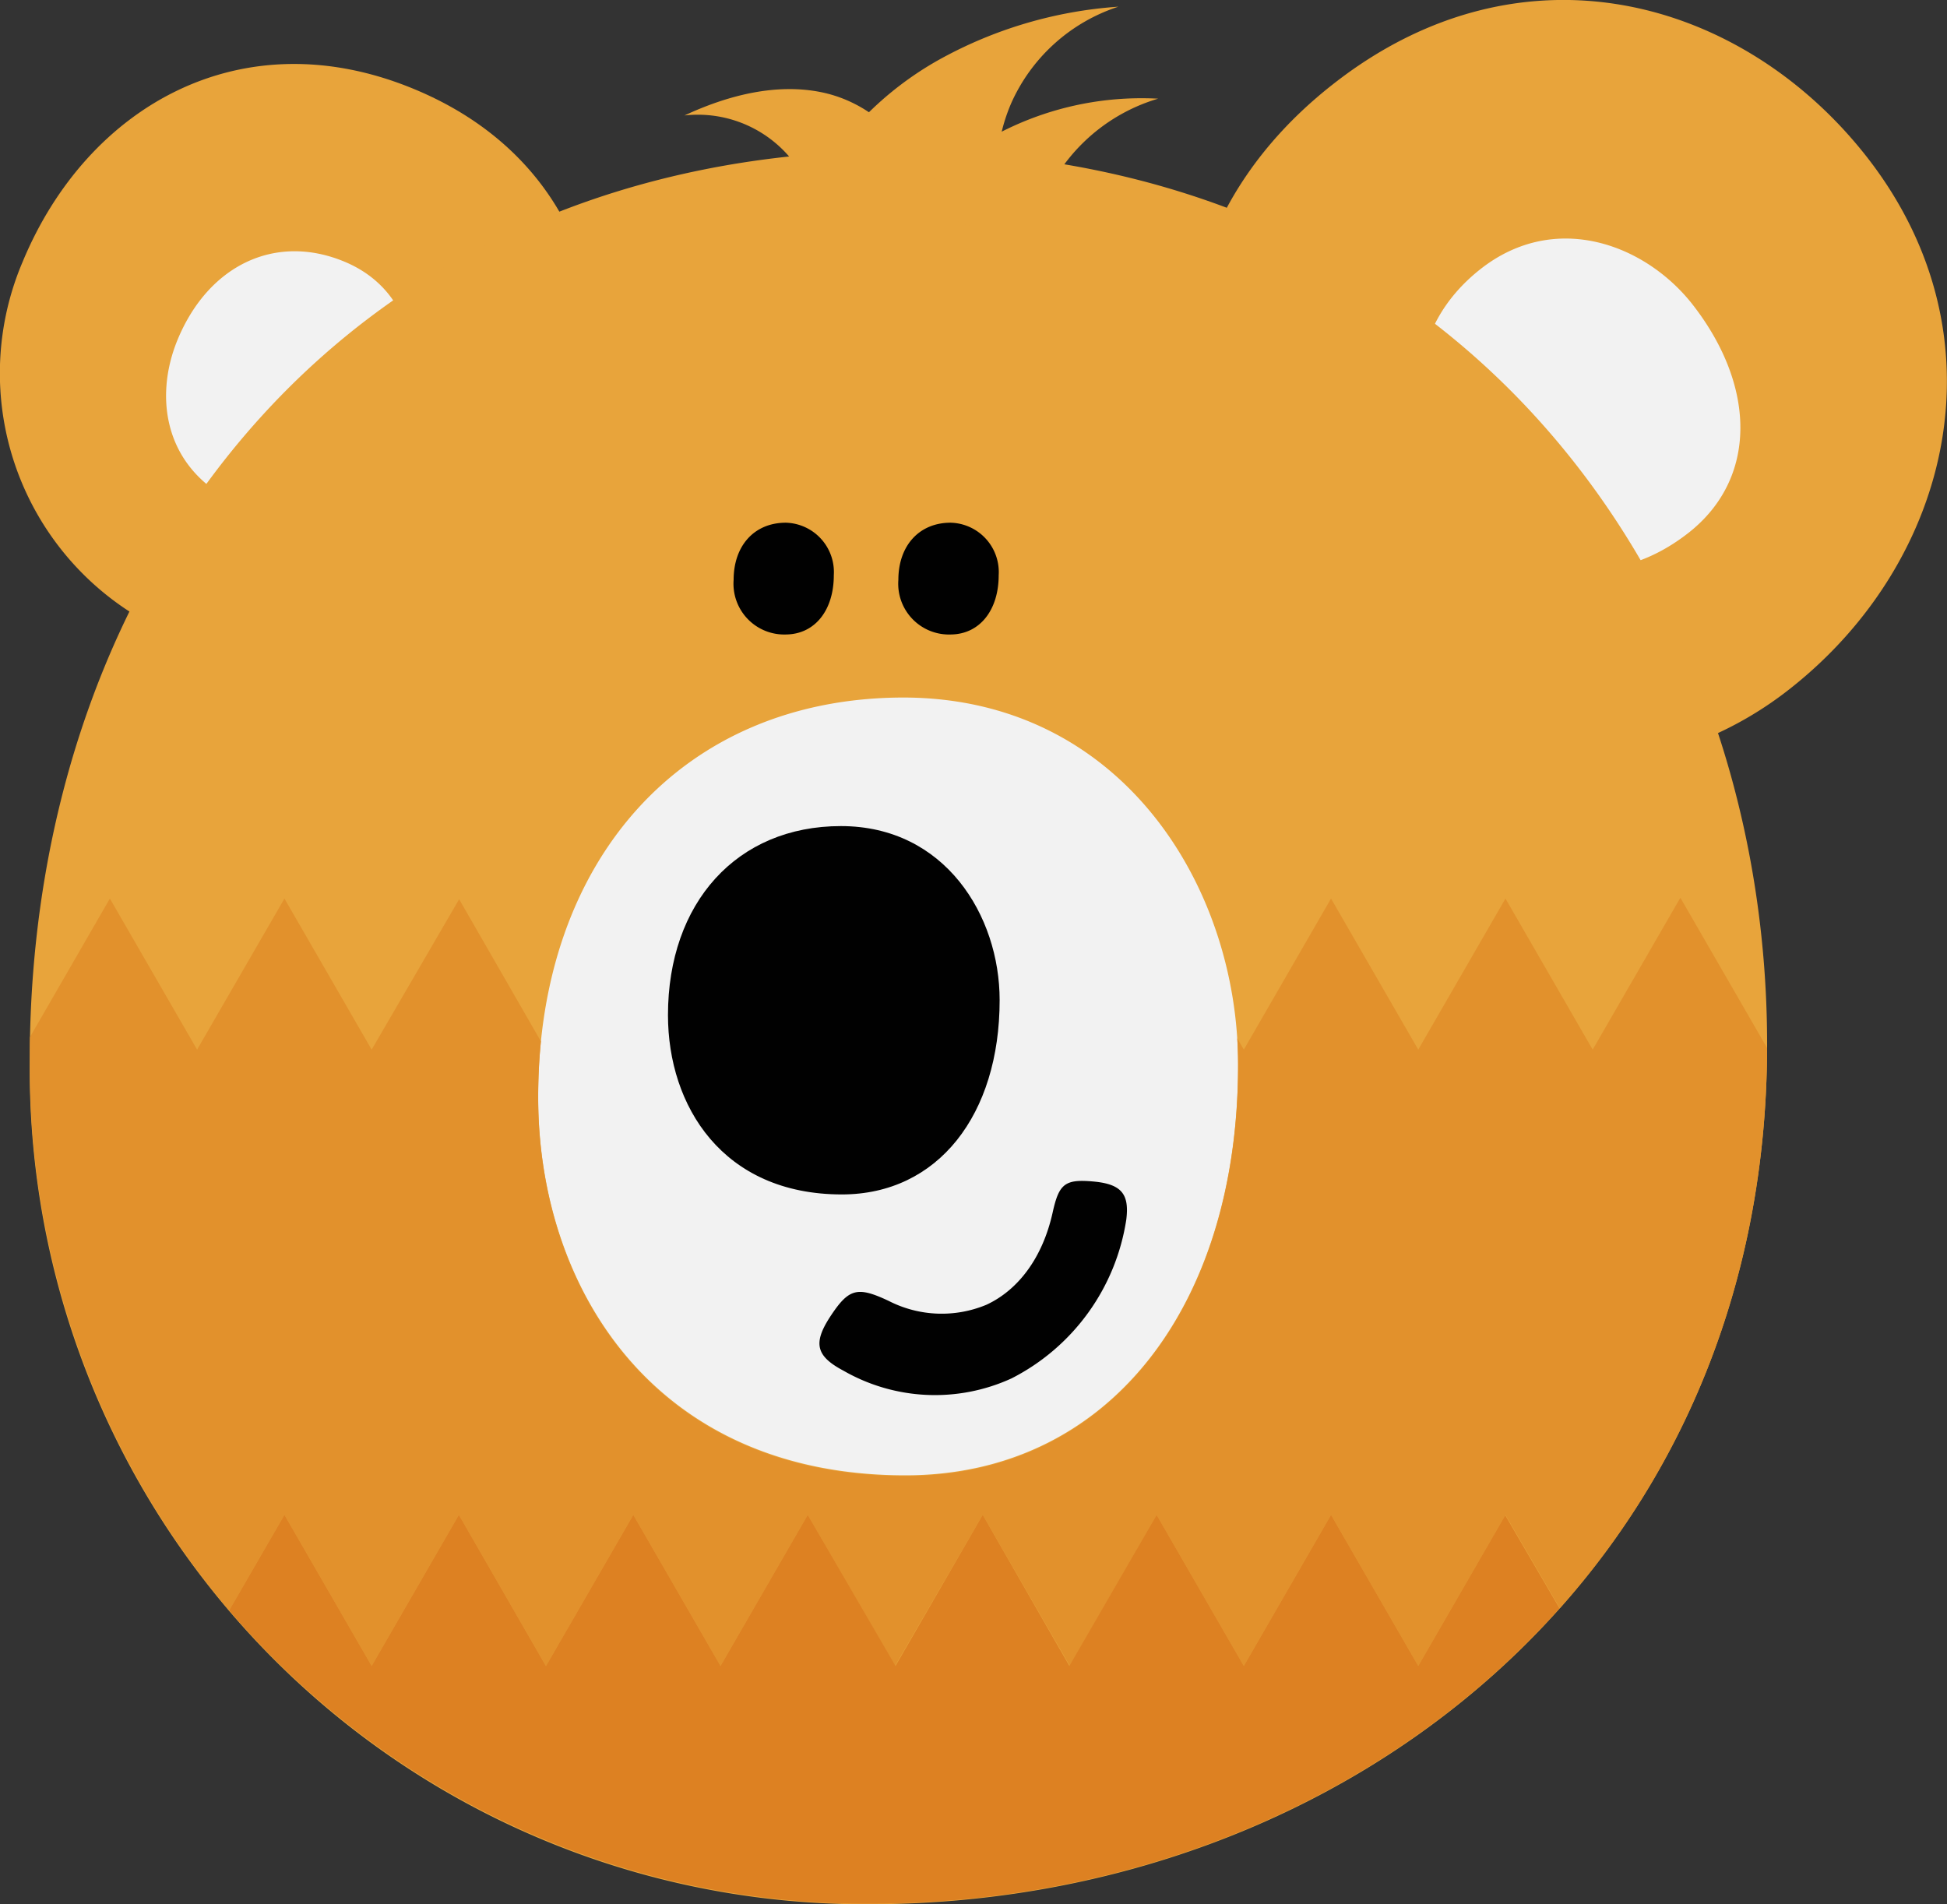
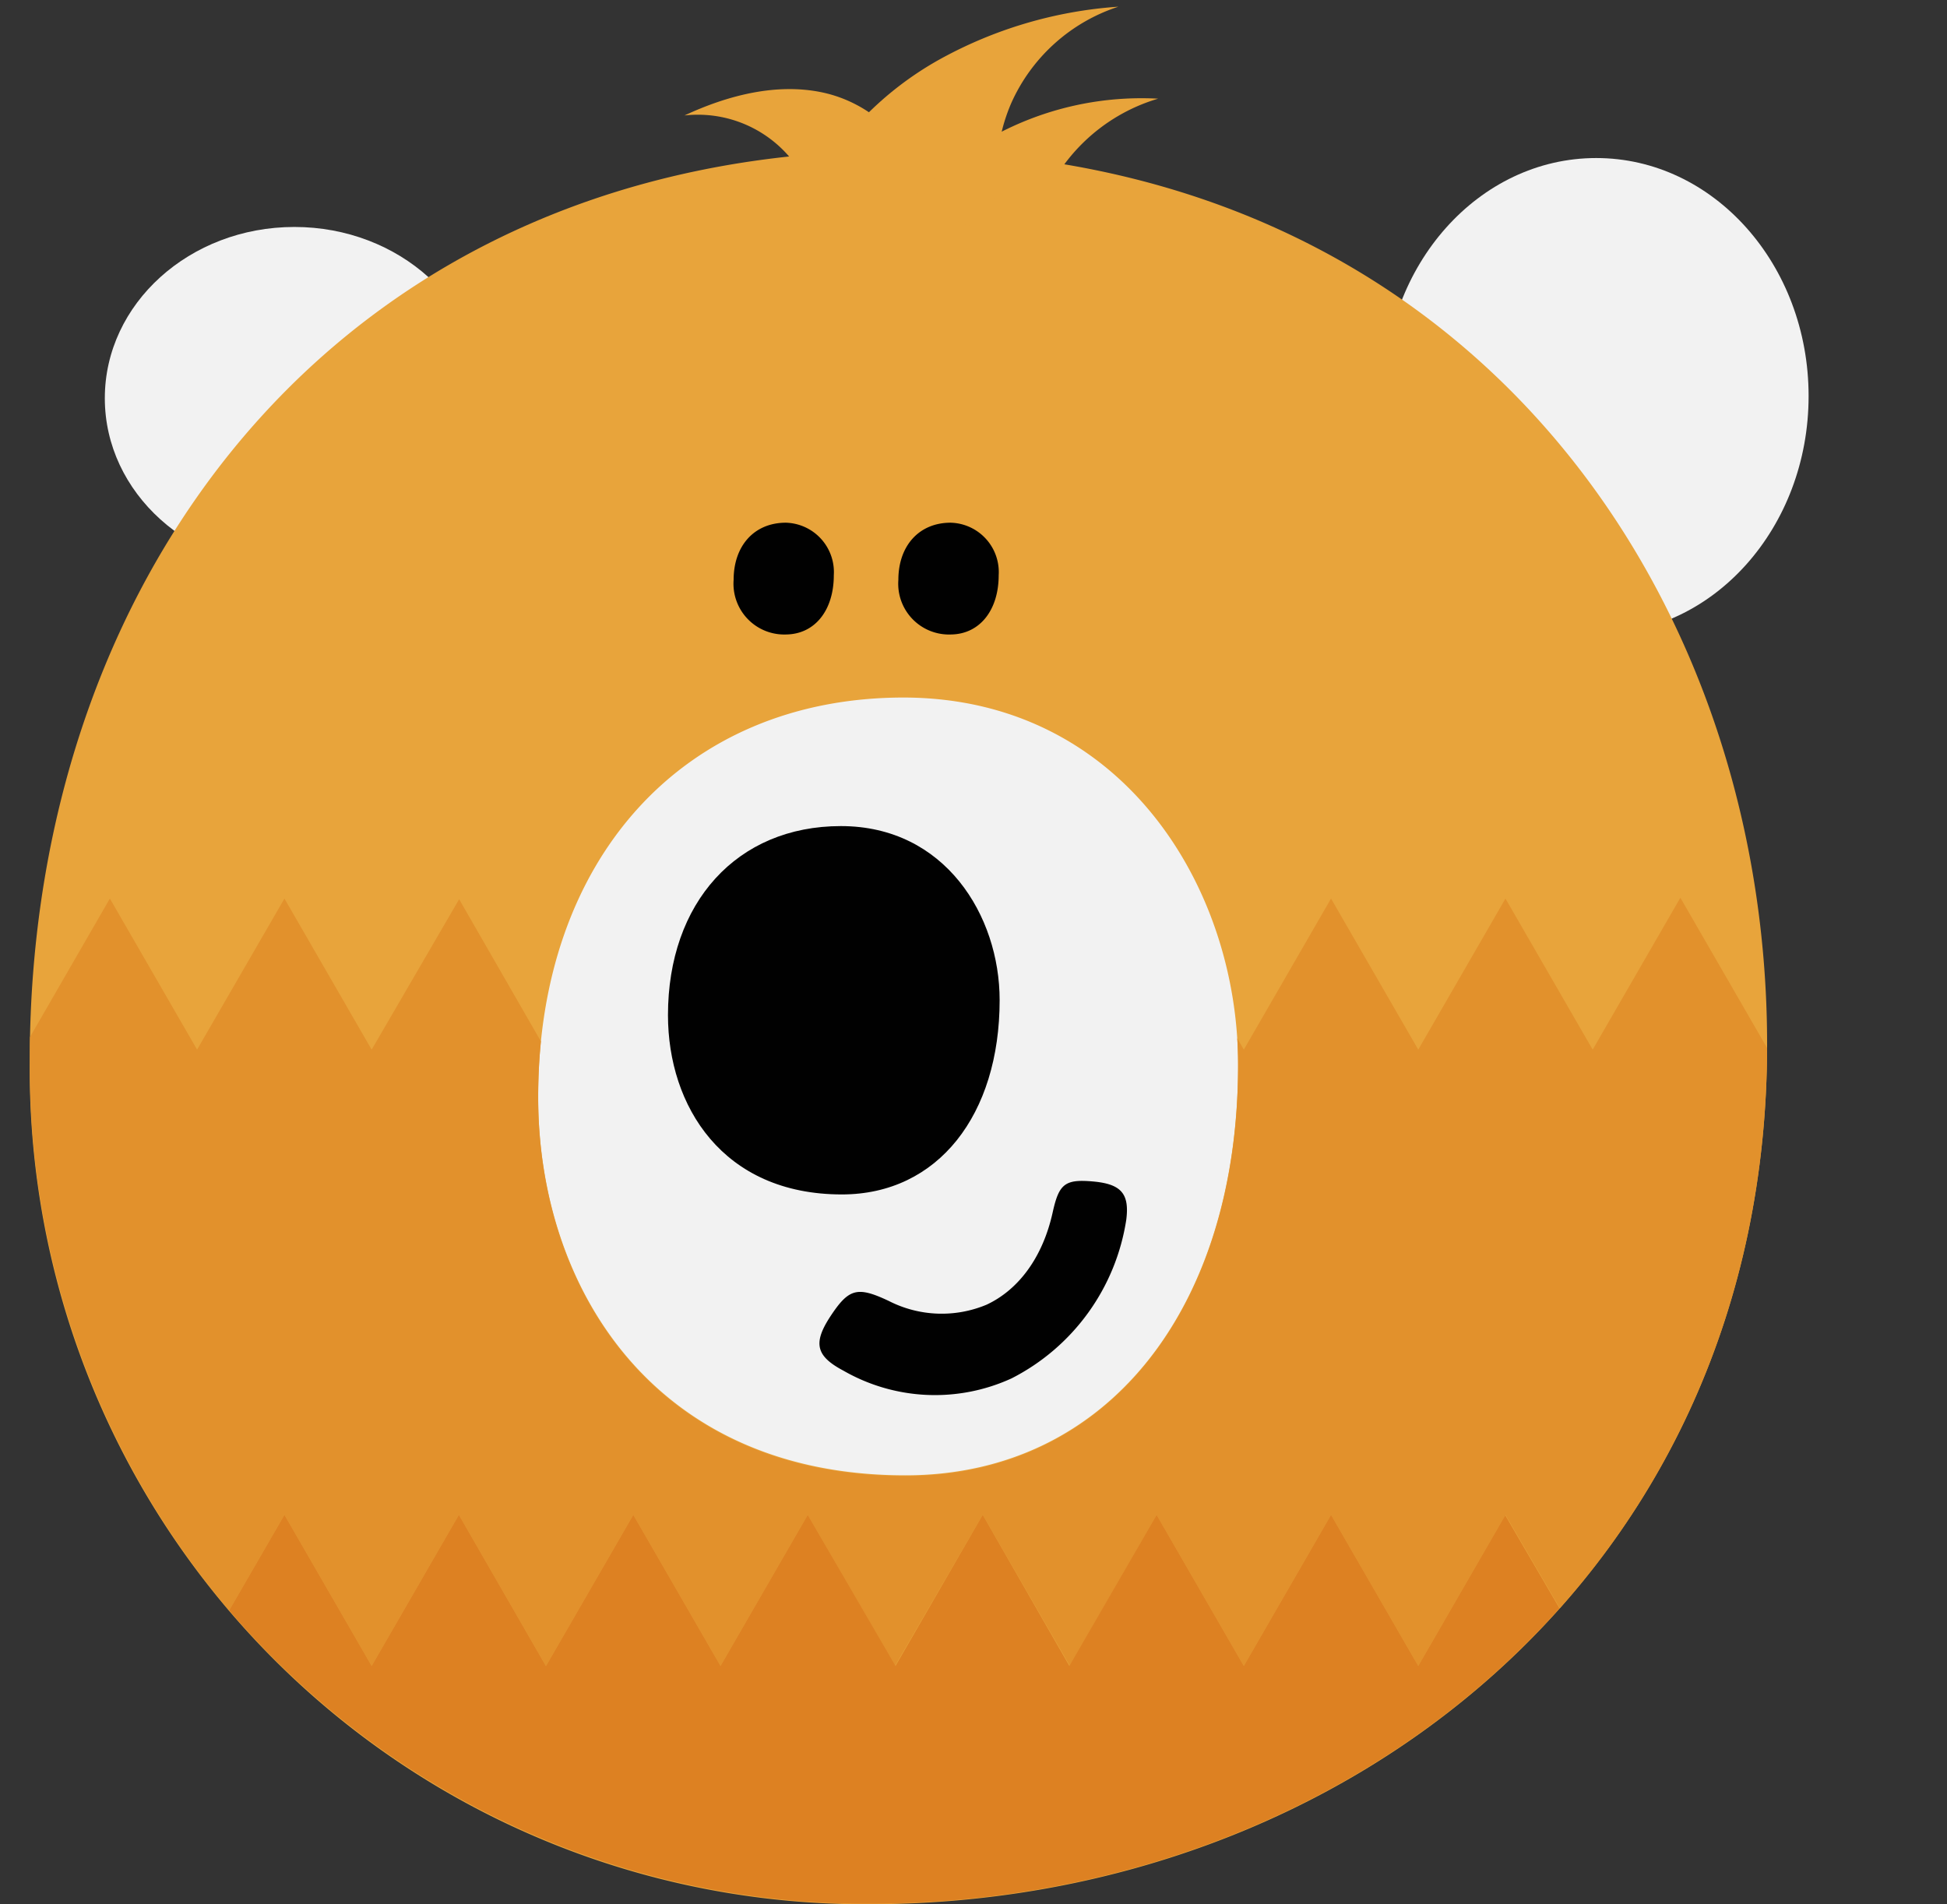
<svg xmlns="http://www.w3.org/2000/svg" viewBox="0 0 142.65 139.51">
  <rect x="0" y="0" width="142.65" height="139.51" fill="#333333" stroke="none" />
  <defs>
    <style>.cls-1{fill:none;}.cls-2{fill:#f2f2f2;}.cls-3{fill:#e8a43b;}.cls-4{fill:#010101;}.cls-5{clip-path:url(#clip-path);}.cls-6{fill:#e2912c;}.cls-7{fill:#dd8122;}</style>
    <clipPath id="clip-path">
      <path class="cls-1" d="M129.47,76.53c0,38.75-31.07,63-65.81,63A61.17,61.17,0,0,1,2.18,77.7c0-36.42,23.55-66.65,63.64-66.65,40.93,0,63.65,31.57,63.65,65.48M90.71,78c0-13-8.51-26.89-24.55-26.89C50,51.14,39.43,63,39.43,80.37c0,14,8.52,27.73,26.9,27.73C81.2,108.1,90.71,95.74,90.71,78" />
    </clipPath>
  </defs>
  <g id="Layer_2" data-name="Layer 2">
    <g id="Layer_1-2" data-name="Layer 1">
      <ellipse class="cls-2" cx="21.57" cy="29.18" rx="13.89" ry="12.55" />
      <ellipse class="cls-2" cx="116.95" cy="29.02" rx="15.56" ry="17.44" />
      <circle class="cls-2" cx="66.91" cy="79.59" r="33.13" />
-       <path class="cls-3" d="M41.82,35.4c-5,12.18-18,15.74-28.89,11.21A20.81,20.81,0,0,1,1.66,19.18C6.41,7.73,17.75,1.3,30.35,6.53,43.21,11.86,46.24,24.74,41.82,35.4ZM29.44,30.82c1.7-4.09.83-9.56-4.21-11.65s-9.94.24-12.21,5.7c-1.83,4.41-.93,9.83,4.84,12.22C22.53,39,27.14,36.39,29.44,30.82Z" />
-       <path class="cls-3" d="M136.73,11.44c10.34,13.17,6.25,29.69-5.55,39a26.42,26.42,0,0,1-37.37-4.59C84.09,33.44,84,16.89,97.64,6.19,111.54-4.74,127.68-.08,136.73,11.44ZM124,22.3c-3.48-4.43-10.07-6.87-15.52-2.59s-5.91,11.17-1.27,17.07c3.74,4.76,10.29,7.14,16.53,2.24C128.76,35.05,128.69,28.31,124,22.3Z" />
      <path class="cls-3" d="M129.47,76.53c0,38.75-31.07,63-65.81,63A61.17,61.17,0,0,1,2.18,77.7c0-36.42,23.55-66.65,63.64-66.65,40.93,0,63.65,31.57,63.65,65.48M90.71,78c0-13-8.51-26.89-24.55-26.89C50,51.14,39.43,63,39.43,80.37c0,14,8.52,27.73,26.9,27.73C81.2,108.1,90.71,95.74,90.71,78" />
      <path class="cls-4" d="M73.24,73.28c0-6.18-4-12.75-11.63-12.75S48.94,66.15,48.94,74.38c0,6.65,4,13.14,12.74,13.14C68.73,87.52,73.24,81.67,73.24,73.28Z" />
      <path class="cls-4" d="M61.09,42.15a3.62,3.62,0,0,0-3.51-3.85c-2.33,0-3.83,1.7-3.83,4.19a3.72,3.72,0,0,0,3.85,4C59.73,46.46,61.09,44.69,61.09,42.15Z" />
      <path class="cls-4" d="M73.17,42.15a3.62,3.62,0,0,0-3.52-3.85c-2.32,0-3.83,1.7-3.83,4.19a3.72,3.72,0,0,0,3.86,4C71.8,46.46,73.17,44.69,73.17,42.15Z" />
      <path class="cls-4" d="M82.52,89.36A15.72,15.72,0,0,1,74.11,101a13.47,13.47,0,0,1-12.32-.57c-2-1.06-2.22-2-1-3.9,1.39-2.13,2-2.3,4.32-1.21a8.51,8.51,0,0,0,7.17.28c2.34-1.09,4.11-3.46,4.84-6.74.47-2.13.89-2.49,3.07-2.28C82.18,86.78,82.75,87.51,82.52,89.36Z" />
      <g class="cls-5">
        <path class="cls-6" d="M123.08,65.84l-6.39,11.07L110.3,65.84l-6.39,11.07L97.52,65.84,91.13,76.91l-.48-.83q.06,1,.06,2h0c0,17.71-9.51,30.07-24.38,30.07-18.38,0-26.9-13.7-26.9-27.73h0a39.2,39.2,0,0,1,.21-4.1l-6-10.43L27.23,76.91,20.84,65.84l-6.4,11.07L8.05,65.84,2.19,76c0,.57,0,1.14,0,1.71A61.58,61.58,0,0,0,16.79,118l4.05-7,6.39,11.07L33.62,111,40,122.08,46.4,111l6.39,11.07L59.18,111l6.39,11.07L72,111l6.39,11.07L84.74,111l6.39,11.07L97.52,111l6.39,11.07L110.3,111l4,6.86c9.33-10.46,15.12-24.37,15.21-41l-6.39-11.07" />
        <path class="cls-7" d="M110.3,111l-6.39,11.07L97.52,111l-6.39,11.07L84.74,111l-6.39,11.07L72,111l-6.39,11.07L59.18,111l-6.39,11.07L46.4,111,40,122.08,33.62,111l-6.39,11.07L20.84,111l-4.05,7a61.43,61.43,0,0,0,46.87,21.49c19.71,0,38.25-7.81,50.6-21.64l-4-6.86" />
      </g>
      <path class="cls-3" d="M59.28,14.08a24.2,24.2,0,0,1,9.53-9.71A31.49,31.49,0,0,1,81.94.49a13,13,0,0,0-7.86,7.09,13,13,0,0,0,.15,10.59A30.33,30.33,0,0,0,59.28,14.08Z" />
      <path class="cls-3" d="M67.24,14.23a22.62,22.62,0,0,1,17.61-7A13.21,13.21,0,0,0,76,15.93,12.64,12.64,0,0,0,67.24,14.23Z" />
      <path class="cls-3" d="M67.24,13.56c-.49-3.43-3.62-6.08-7-6.79S53.28,7,50.15,8.46a8.83,8.83,0,0,1,9.79,8.17A48.84,48.84,0,0,1,67.24,13.56Z" />
    </g>
  </g>
</svg>